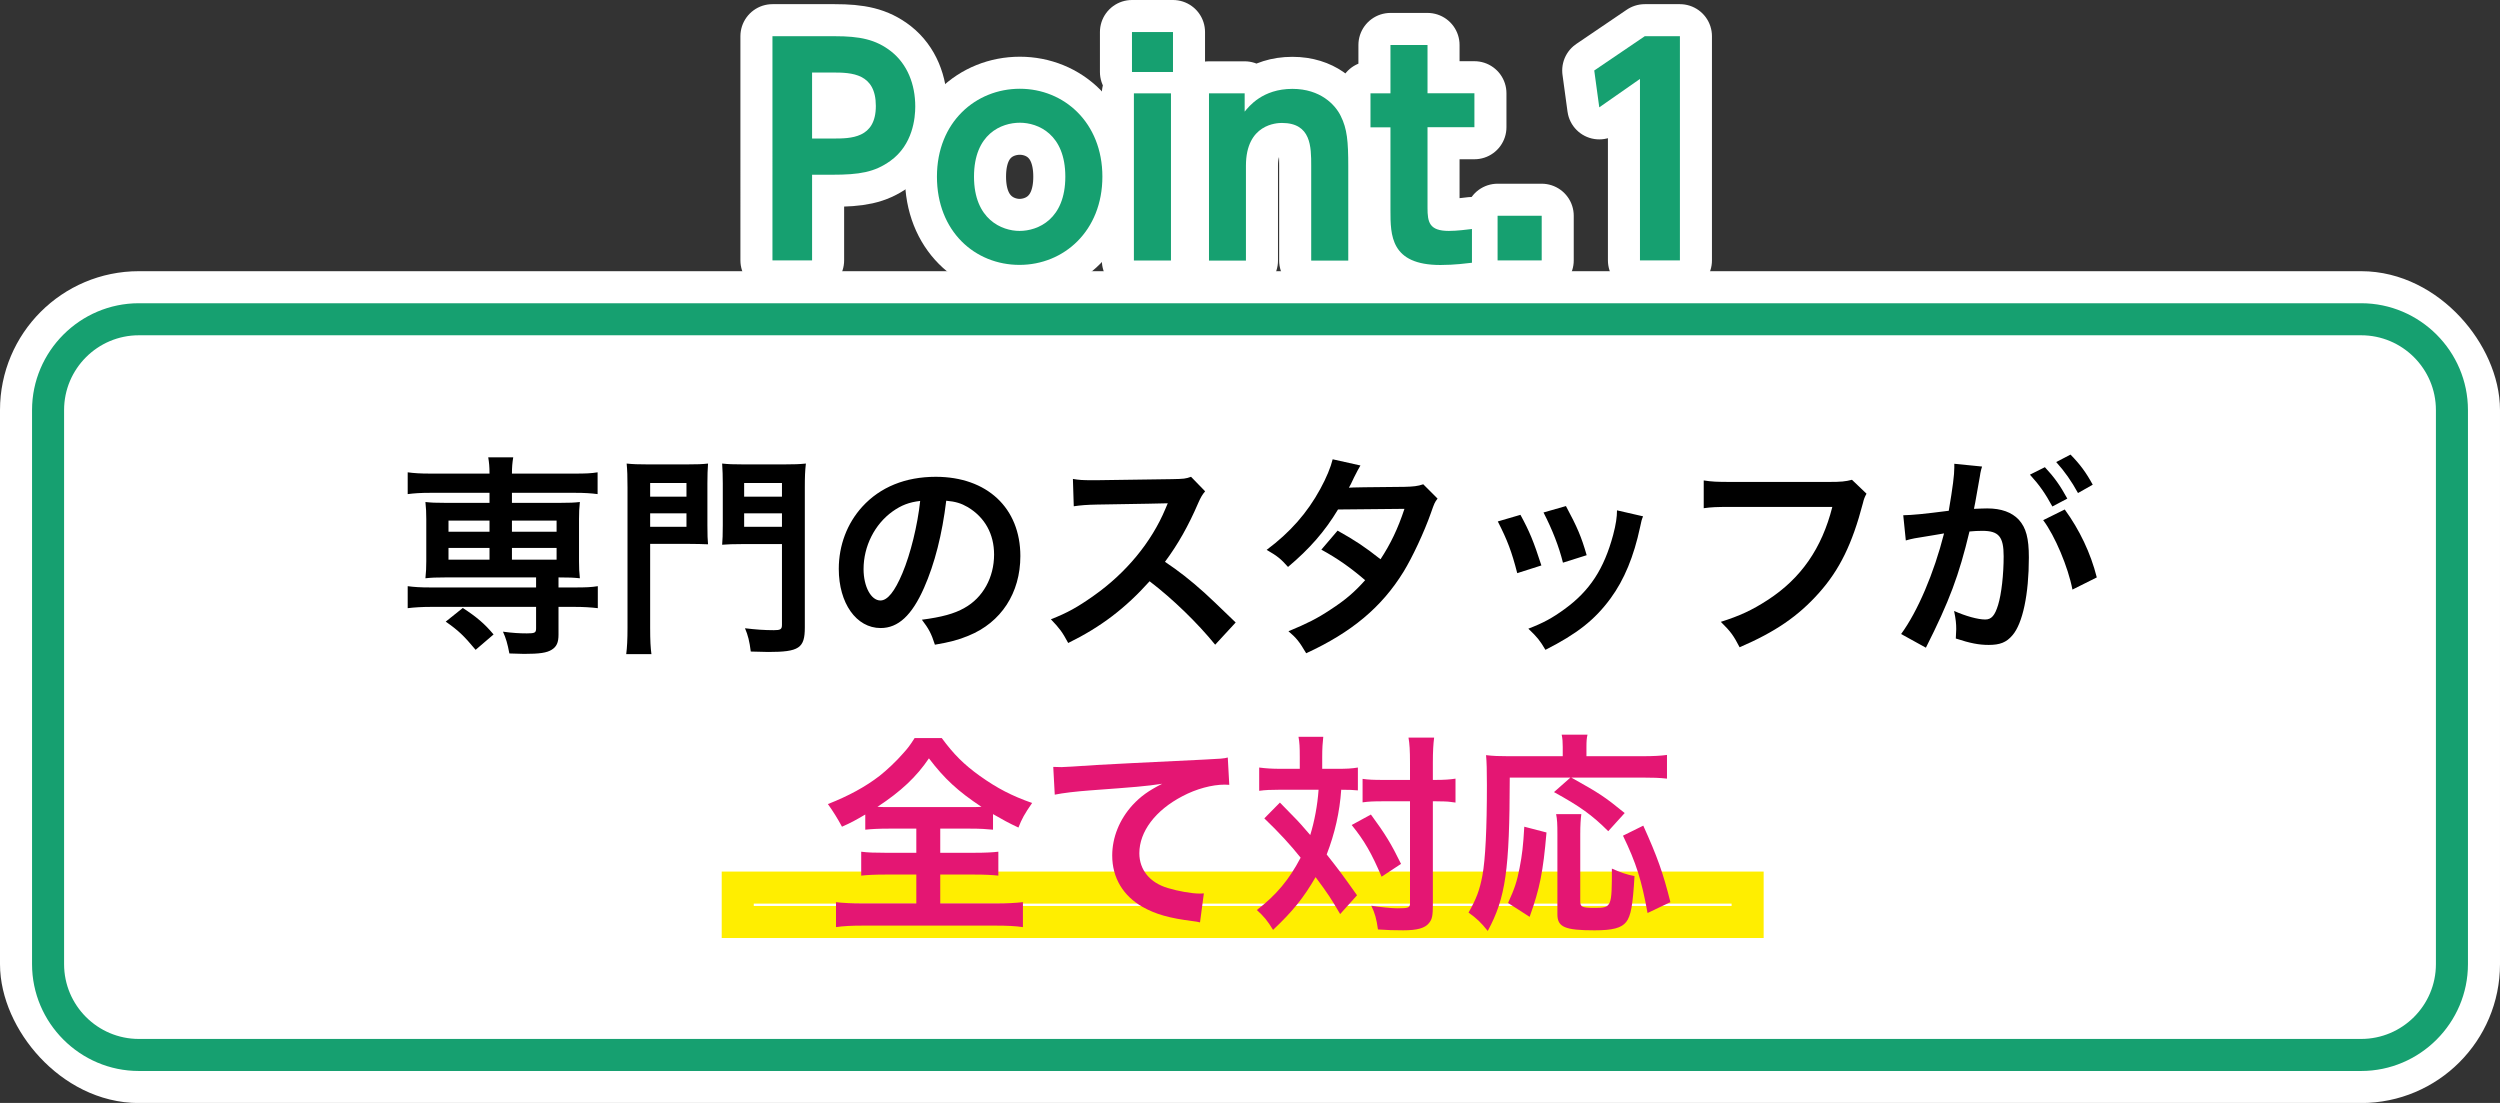
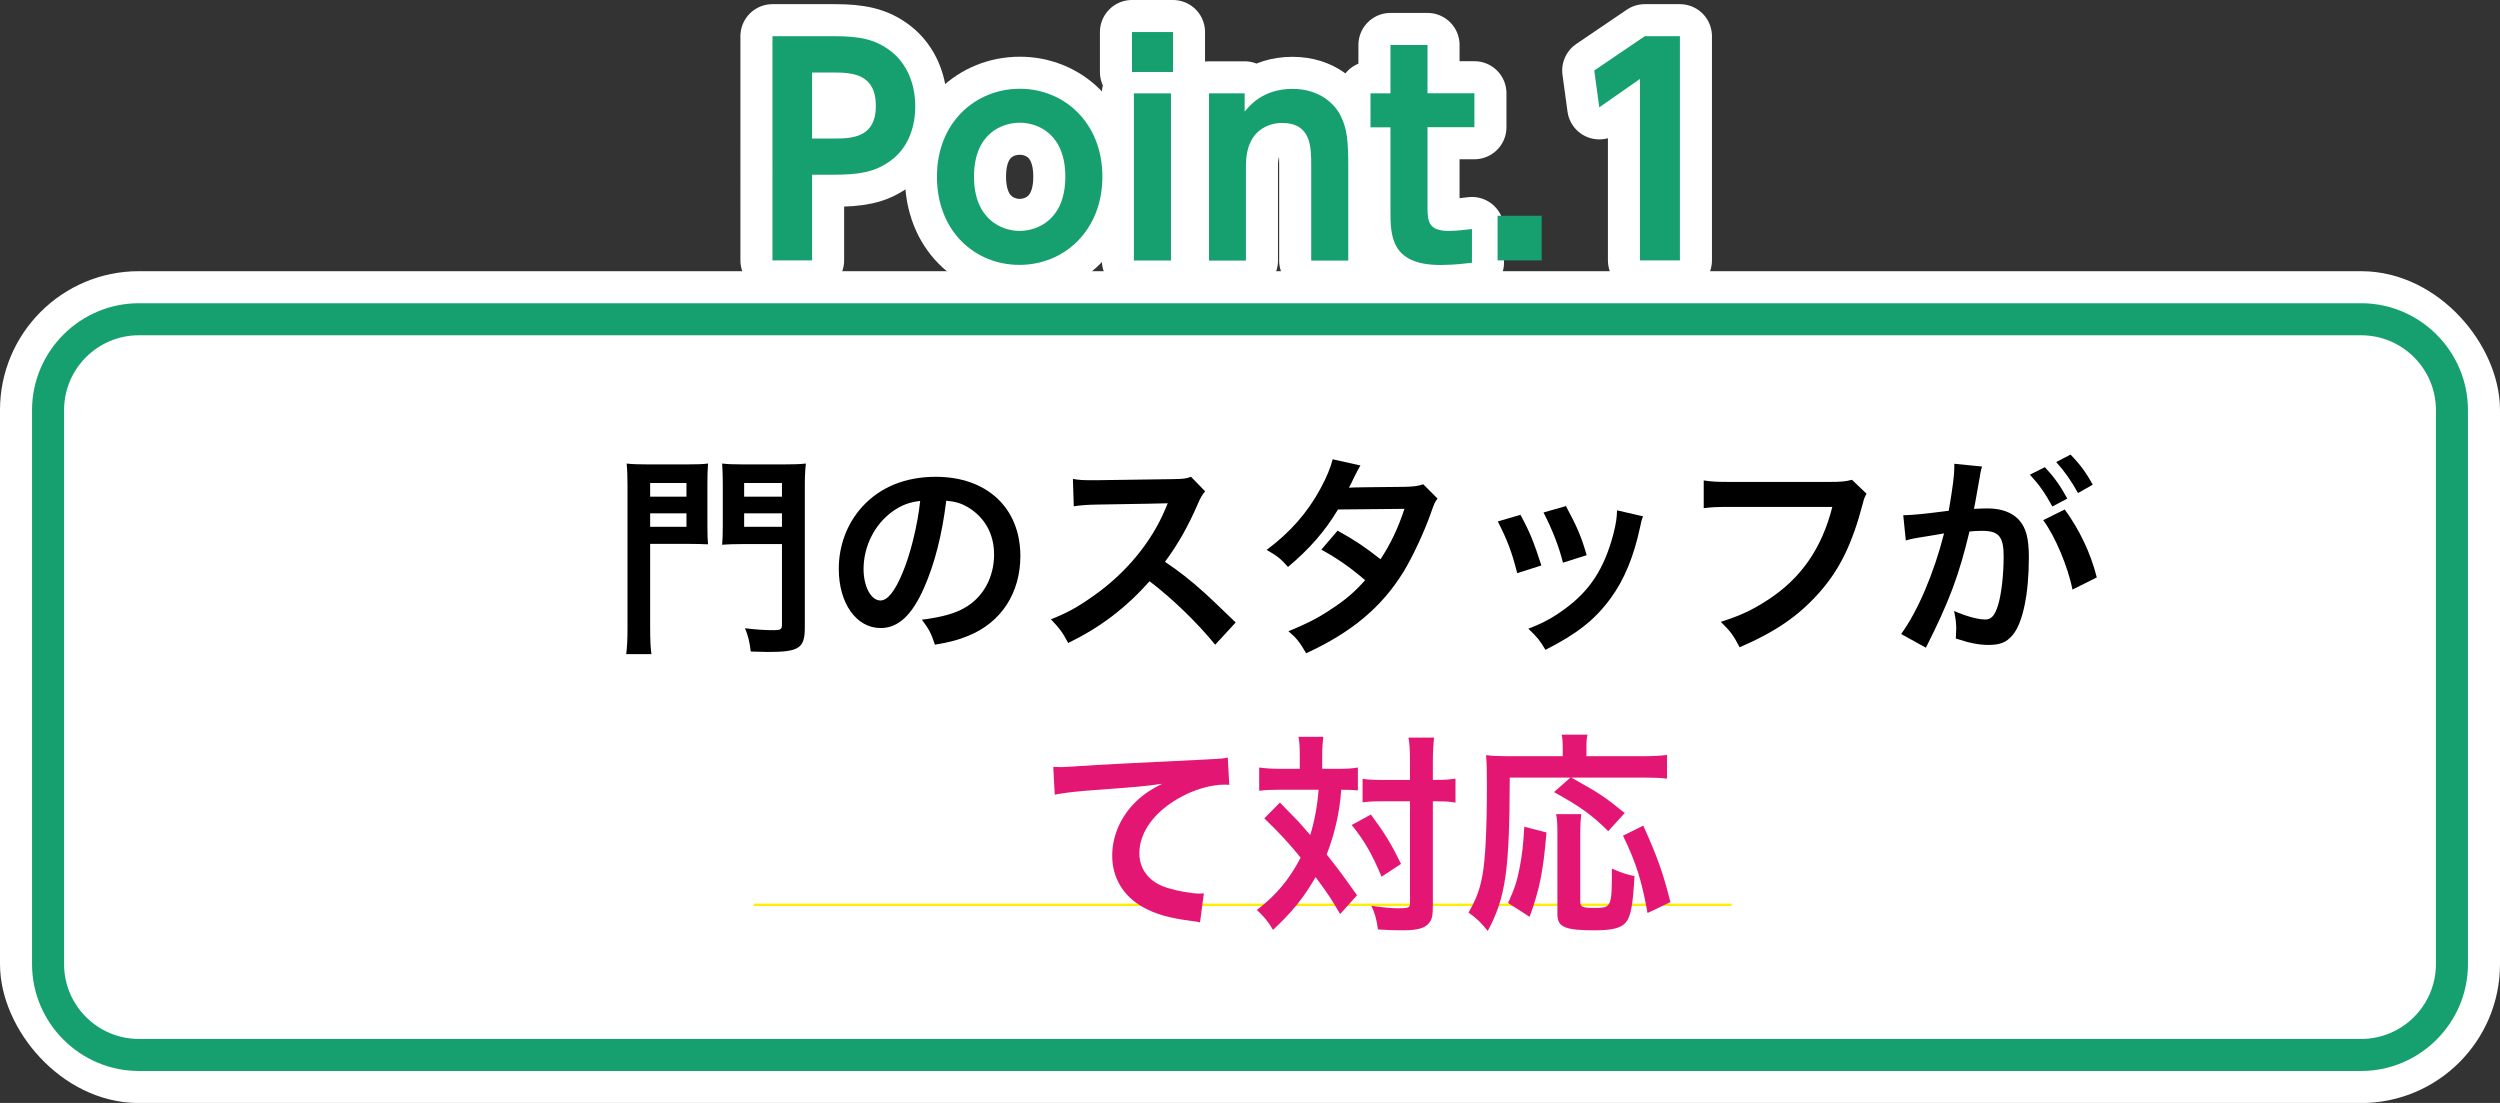
<svg xmlns="http://www.w3.org/2000/svg" id="_レイヤー_1" data-name="レイヤー 1" width="234.06" height="103.26" viewBox="0 0 234.06 103.26">
  <rect x="0" y="0" width="234.06" height="103.26" fill="#333333" stroke="none" />
  <defs>
    <style>
      .cls-1 {
        stroke-linecap: round;
        stroke-linejoin: round;
      }

      .cls-1, .cls-2 {
        stroke: #fff;
        stroke-width: 6px;
      }

      .cls-1, .cls-3 {
        fill: #16a070;
      }

      .cls-2 {
        fill: none;
        stroke-miterlimit: 10;
      }

      .cls-4 {
        fill: #fe0;
      }

      .cls-5 {
        fill: #fff;
      }

      .cls-6 {
        fill: #e41673;
      }
    </style>
  </defs>
  <g>
    <rect class="cls-5" x="3" y="28.39" width="228.06" height="71.88" rx="10" ry="10" />
    <rect class="cls-2" x="3" y="28.39" width="228.06" height="71.88" rx="10" ry="10" />
  </g>
  <g>
    <rect class="cls-5" x="4.5" y="29.89" width="225.06" height="68.88" rx="8.5" ry="8.5" />
    <path class="cls-3" d="M221.06,31.39c3.86,0,7,3.14,7,7v51.88c0,3.86-3.14,7-7,7H13c-3.86,0-7-3.14-7-7v-51.88c0-3.86,3.14-7,7-7h208.06M221.06,28.39H13c-5.5,0-10,4.5-10,10v51.88c0,5.5,4.5,10,10,10h208.06c5.5,0,10-4.5,10-10v-51.88c0-5.5-4.5-10-10-10h0Z" />
  </g>
  <g>
    <rect class="cls-5" x="69.07" y="83.1" width="94.55" height="3.22" />
-     <path class="cls-4" d="M162.12,84.6v.22h-91.55v-.22h91.55M165.12,81.6h-97.55v6.22h97.55v-6.22h0Z" />
+     <path class="cls-4" d="M162.12,84.6v.22h-91.55v-.22h91.55M165.12,81.6h-97.55h97.55v-6.22h0Z" />
  </g>
  <g>
-     <path d="M40.29,46.14c-.9,0-1.5.04-2.12.12v-2.04c.6.08,1.14.12,2.16.12h5.5c0-.66-.04-1.04-.12-1.52h2.34c-.08.48-.12.92-.12,1.52h5.88c1,0,1.54-.02,2.14-.12v2.04c-.62-.08-1.22-.12-2.1-.12h-5.92v.94h4.46c.98,0,1.36-.02,1.9-.08-.06.6-.08.92-.08,1.6v3.94c0,.68.02,1,.08,1.6-.6-.06-.96-.08-2-.08v.94h1.54c1,0,1.54-.02,2.14-.12v2.06c-.66-.08-1.38-.12-2.1-.12h-1.58v2.6c0,.74-.18,1.12-.62,1.4-.46.3-1.16.4-2.6.4-.28,0-.72-.02-1.38-.04-.18-.94-.32-1.42-.6-2.04.88.12,1.54.16,2.24.16.74,0,.86-.06.86-.46v-2.02h-9.9c-.72,0-1.48.04-2.12.12v-2.06c.6.08,1.14.12,2.16.12h9.86v-.94h-8.46c-.92,0-1.34.02-1.9.08.06-.62.08-.96.08-1.6v-3.94c0-.64-.02-1-.08-1.6.54.06.92.08,1.9.08h4.1v-.94h-5.54ZM44.53,60.84c-1.12-1.34-1.6-1.8-2.8-2.64l1.6-1.28c1.32.86,2.06,1.5,2.88,2.48l-1.68,1.44ZM41.99,48.74v1.04h3.84v-1.04h-3.84ZM41.99,51.3v1.1h3.84v-1.1h-3.84ZM47.93,49.78h4.18v-1.04h-4.18v1.04ZM47.93,52.4h4.18v-1.1h-4.18v1.1Z" />
    <path d="M60.87,58.78c0,1.2.04,1.9.12,2.46h-2.36c.08-.64.12-1.34.12-2.48v-13.1c0-1.06-.02-1.62-.08-2.26.58.06,1.04.08,2.04.08h3.54c1.04,0,1.5-.02,2.04-.08-.04.56-.06,1.08-.06,1.86v3.92c0,.94.02,1.34.06,1.78-.48-.02-1.14-.04-1.84-.04h-3.58v7.86ZM60.87,46.5h3.4v-1.28h-3.4v1.28ZM60.87,49.32h3.4v-1.26h-3.4v1.26ZM75.35,58.76c0,1.92-.54,2.28-3.42,2.28-.36,0-.82-.02-1.64-.04-.12-.96-.26-1.52-.54-2.18,1,.12,1.8.18,2.7.18.62,0,.76-.08.76-.5v-7.56h-3.76c-.72,0-1.42.02-1.84.06.04-.46.06-.96.06-1.82v-3.92c0-.68-.02-1.24-.06-1.86.58.06,1,.08,2.04.08h3.72c1.02,0,1.48-.02,2.08-.08-.08.7-.1,1.24-.1,2.24v13.12ZM69.67,46.5h3.54v-1.28h-3.54v1.28ZM69.67,49.32h3.54v-1.26h-3.54v1.26Z" />
    <path d="M86.51,55.04c-1.14,2.58-2.42,3.76-4.06,3.76-2.28,0-3.92-2.32-3.92-5.54,0-2.2.78-4.26,2.2-5.82,1.68-1.84,4.04-2.8,6.88-2.8,4.8,0,7.92,2.92,7.92,7.42,0,3.46-1.8,6.22-4.86,7.46-.96.4-1.74.6-3.14.84-.34-1.06-.58-1.5-1.22-2.34,1.84-.24,3.04-.56,3.98-1.1,1.74-.96,2.78-2.86,2.78-5,0-1.92-.86-3.48-2.46-4.44-.62-.36-1.14-.52-2.02-.6-.38,3.14-1.08,5.9-2.08,8.16ZM83.57,47.88c-1.68,1.2-2.72,3.26-2.72,5.4,0,1.64.7,2.94,1.58,2.94.66,0,1.34-.84,2.06-2.56.76-1.8,1.42-4.5,1.66-6.76-1.04.12-1.76.4-2.58.98Z" />
    <path d="M113.77,60.36c-1.66-2.04-3.96-4.28-6.14-5.94-2.26,2.52-4.56,4.28-7.62,5.78-.56-1.04-.8-1.36-1.62-2.22,1.54-.6,2.5-1.14,4-2.2,3.02-2.12,5.42-5.02,6.72-8.14l.22-.52q-.32.02-6.62.12c-.96.02-1.5.06-2.18.16l-.08-2.56c.56.1.94.12,1.76.12h.48l7.04-.1c1.12-.02,1.28-.04,1.78-.22l1.32,1.36c-.26.3-.42.58-.64,1.08-.92,2.14-1.9,3.88-3.12,5.52,1.26.84,2.34,1.68,3.7,2.9q.5.44,2.92,2.78l-1.92,2.08Z" />
    <path d="M134.59,46.68c-.26.34-.3.42-.62,1.34-.64,1.82-1.74,4.16-2.56,5.5-2.04,3.32-4.86,5.68-9.12,7.64-.64-1.08-.9-1.42-1.66-2.06,1.7-.7,2.7-1.2,3.9-2,1.42-.92,2.26-1.64,3.28-2.78-1.4-1.2-2.6-2.04-4.1-2.86l1.52-1.78c1.68.94,2.52,1.5,4.02,2.68.94-1.44,1.62-2.84,2.24-4.72l-6.22.06c-1.24,2.06-2.66,3.68-4.68,5.38-.66-.74-.96-1-2-1.6,2.2-1.64,3.8-3.46,5.02-5.7.58-1.06.98-2.04,1.16-2.78l2.6.58q-.22.36-.6,1.12c-.24.54-.38.78-.48.96q.32-.04,5.2-.08c.82-.02,1.24-.06,1.76-.24l1.34,1.34Z" />
    <path d="M142.35,48.2c.84,1.54,1.24,2.5,1.96,4.74l-2.26.72c-.52-2.02-.92-3.08-1.82-4.84l2.12-.62ZM153.83,48.34c-.12.3-.16.4-.28,1.02-.58,2.72-1.48,4.92-2.76,6.66-1.48,2.02-3.14,3.32-6.1,4.82-.52-.88-.76-1.18-1.6-1.98,1.4-.54,2.22-.98,3.4-1.84,2.34-1.7,3.68-3.74,4.54-6.94.26-.98.36-1.68.36-2.3l2.44.56ZM146.61,47.38c1.06,1.98,1.44,2.86,1.94,4.6l-2.22.7c-.38-1.52-.98-3.06-1.82-4.7l2.1-.6Z" />
    <path d="M174.75,46.22c-.18.34-.24.48-.34.9-1,3.82-2.18,6.22-4.1,8.38-1.96,2.2-4.1,3.66-7.44,5.1-.56-1.08-.82-1.46-1.76-2.38,1.76-.56,2.9-1.08,4.38-2.04,3.12-2.02,5.08-4.84,6.06-8.72h-9.52c-1.34,0-1.8.02-2.52.12v-2.6c.78.12,1.2.14,2.56.14h9.18c1.12,0,1.52-.04,2.14-.2l1.36,1.3Z" />
    <path d="M185.37,44.56c-.1.58-.24,1.4-.44,2.48q-.06.34-.12.6c.6-.02.88-.04,1.24-.04,1.32,0,2.3.36,2.96,1.06.68.76.94,1.72.94,3.54,0,3.44-.58,6.18-1.54,7.28-.56.66-1.16.9-2.22.9-.92,0-1.74-.16-3.08-.6.02-.38.04-.68.04-.88,0-.52-.04-.92-.2-1.7,1.08.48,2.22.8,2.92.8.58,0,.9-.38,1.2-1.36.32-1.04.52-2.86.52-4.56,0-1.84-.46-2.38-2-2.38-.42,0-.74.02-1.2.06-.98,4.1-1.88,6.52-4.08,10.88l-2.32-1.28c1.54-2.1,3.08-5.7,4.02-9.42q-.3.04-.94.16l-1.82.3c-.32.06-.54.12-.82.2l-.24-2.36c.9-.02,1.94-.12,4.26-.42.38-2.22.52-3.36.52-4.04v-.36l2.6.26c-.06.16-.12.42-.16.62l-.04.26ZM191.45,43.74c.88.94,1.42,1.7,2.1,2.94l-1.4.74c-.66-1.22-1.22-2.02-2.1-2.98l1.4-.7ZM193.31,47.7c1.38,1.9,2.42,4.06,3,6.36l-2.28,1.14c-.4-2.1-1.64-5.04-2.74-6.5l2.02-1ZM194.55,46.16c-.6-1.1-1.26-2.04-2.04-2.9l1.34-.7c.9.92,1.46,1.68,2.08,2.82l-1.38.78Z" />
-     <path class="cls-6" d="M83.19,77.58c-.96,0-1.64.04-2.18.1v-1.42c-.96.56-1.32.76-2.18,1.14q-.6-1.12-1.32-2.12c1.9-.74,3.52-1.62,4.84-2.64.66-.52,1.58-1.38,2.2-2.1.42-.46.64-.74,1.08-1.44h2.54c1.12,1.52,2.08,2.48,3.56,3.54,1.66,1.18,2.98,1.86,4.9,2.54-.72,1.04-.96,1.48-1.28,2.3-.9-.42-1.48-.74-2.38-1.26v1.46c-.58-.06-1.2-.1-2.12-.1h-2.82v2.26h3.24c1.04,0,1.68-.04,2.2-.1v2.24c-.54-.06-1.22-.1-2.2-.1h-3.24v2.7h5.2c1.06,0,1.92-.04,2.54-.12v2.34c-.66-.1-1.5-.14-2.52-.14h-12.48c-1.02,0-1.84.04-2.5.14v-2.34c.58.08,1.44.12,2.56.12h4.96v-2.7h-2.94c-1,0-1.68.04-2.22.1v-2.24c.62.08,1.22.1,2.22.1h2.94v-2.26h-2.6ZM90.95,75.56c.42,0,.56,0,.94-.02-2.2-1.46-3.46-2.62-4.92-4.54-1.16,1.72-2.6,3.08-4.82,4.54.4.02.58.02.88.02h7.92Z" />
    <path class="cls-6" d="M98.61,71.8c.44.02.66.02.76.02q.36,0,3.3-.2c1.12-.06,4.44-.24,9.98-.5,1.64-.08,1.94-.1,2.3-.2l.14,2.56q-.22-.02-.42-.02c-1.2,0-2.68.4-3.96,1.08-2.54,1.32-4.04,3.32-4.04,5.34,0,1.56.98,2.76,2.66,3.26.98.3,2.26.52,2.98.52.02,0,.2,0,.4-.02l-.36,2.72c-.24-.06-.34-.08-.68-.12-2.2-.28-3.46-.64-4.68-1.32-1.84-1.04-2.86-2.74-2.86-4.82,0-1.7.68-3.38,1.9-4.72.76-.82,1.48-1.34,2.78-2-1.62.24-2.4.3-6.74.62-1.34.1-2.54.24-3.32.4l-.14-2.6Z" />
    <path class="cls-6" d="M121.69,70.86c0-.9-.02-1.34-.12-1.88h2.32c-.06.54-.1,1.08-.1,1.88v1.12h1.42c.84,0,1.32-.02,1.92-.12v2.14c-.48-.04-.74-.06-1.56-.06-.14,2.08-.6,4.1-1.36,6.06,1.26,1.6,1.42,1.82,2.84,3.82l-1.58,1.76c-.84-1.44-1.14-1.9-2.3-3.46-1.12,1.94-2.14,3.2-3.98,4.94-.54-.88-.86-1.26-1.52-1.86,1.84-1.42,3.02-2.84,4.1-4.9-.92-1.16-2.02-2.36-3.4-3.68l1.46-1.48q.4.4,1.58,1.62c.16.16.5.54,1.26,1.42.4-1.3.68-2.8.78-4.24h-3.7c-.74,0-1.3.02-1.86.1v-2.18c.6.08,1.2.12,1.98.12h1.82v-1.12ZM128.35,76.26c1.34,1.82,1.9,2.74,2.82,4.62l-1.82,1.2c-.94-2.2-1.6-3.36-2.8-4.84l1.8-.98ZM129.47,75.02c-.86,0-1.34.02-1.9.1v-2.2c.54.08,1.02.1,1.9.1h2.54v-1.58c0-1.18-.04-1.82-.14-2.38h2.4c-.08.62-.12,1.3-.12,2.38v1.58h.24c.84,0,1.38-.04,1.88-.12v2.24q-.16-.02-.46-.06c-.2-.04-.86-.06-1.4-.06h-.26v9.66c0,1.04-.06,1.38-.36,1.74-.38.48-1.1.68-2.42.68-.82,0-1.56-.02-2.36-.08-.14-1-.28-1.5-.62-2.22.72.12,1.92.24,2.42.24,1.08,0,1.2-.06,1.2-.48v-9.54h-2.54Z" />
    <path class="cls-6" d="M141.35,72.8c-.02,8.7-.38,11.24-2.06,14.36-.64-.8-1.04-1.18-1.8-1.72.74-1.3,1.04-2.1,1.3-3.48.28-1.5.42-4.42.42-8.46,0-1.44-.02-2.12-.08-2.8.66.08,1.22.1,2.08.1h5.1v-.88c0-.44-.02-.76-.1-1.14h2.42c-.08.32-.1.62-.1,1.16v.86h5.18c1.1,0,1.78-.04,2.36-.12v2.22c-.7-.08-1.32-.1-2.34-.1h-6.62c2.68,1.5,3.08,1.76,5,3.32l-1.54,1.7c-1.5-1.5-2.64-2.32-5.08-3.66l1.54-1.36h-5.68ZM141.19,84.54c.62-1.36.82-1.96,1.08-3.28.24-1.24.34-2.08.44-3.86l2.08.54c-.32,3.7-.62,5.22-1.58,7.9l-2.02-1.3ZM148.05,76.22c-.06.46-.1,1.04-.1,1.88v6.28c0,.54.16.62,1.36.62,1.58,0,1.6-.08,1.6-3.68.8.36,1.44.58,2.12.7-.16,2.74-.34,3.74-.78,4.3-.44.56-1.26.78-2.96.78-2.78,0-3.48-.3-3.48-1.5v-7.52c0-.9-.02-1.38-.12-1.86h2.36ZM154.25,85.48c-.56-3.08-1.06-4.68-2.3-7.24l1.9-.94c1.32,2.92,1.86,4.44,2.54,7.16l-2.14,1.02Z" />
  </g>
  <g>
    <path class="cls-1" d="M78.14,3.39c2.34,0,3.84.29,5.29,1.42,1.53,1.21,2.26,3.1,2.26,5.16,0,1.05-.21,3.58-2.34,5.1-1.47,1.05-2.87,1.29-5.45,1.29h-1.87v8.02h-3.71V3.39h5.81ZM77.98,12.97c1.66,0,4.02,0,4.02-3.05s-2.26-3.13-4.02-3.13h-1.95v6.18h1.95Z" />
    <path class="cls-1" d="M95.48,8.31c4.13,0,7.73,3.16,7.73,8.23s-3.6,8.26-7.76,8.26-7.73-3.13-7.73-8.26,3.66-8.23,7.76-8.23ZM95.45,21.62c1.74,0,4.29-1.1,4.29-5.08s-2.55-5.05-4.26-5.05-4.29,1.03-4.29,5.05,2.63,5.08,4.26,5.08Z" />
    <path class="cls-1" d="M109.82,6.74h-3.84v-3.74h3.84v3.74ZM109.63,24.39h-3.47v-15.65h3.47v15.65Z" />
    <path class="cls-1" d="M113.19,24.39v-15.65h3.34v1.71c.39-.47,1.66-2.13,4.47-2.13,2.63,0,4.02,1.5,4.52,2.53.61,1.21.71,2.39.71,4.74v8.81h-3.47v-8.89c0-1.76,0-4-2.74-4-.45,0-3.37.08-3.37,4v8.89h-3.47Z" />
    <path class="cls-1" d="M130.18,4.21h3.47v4.52h4.39v3.18h-4.39v7.55c0,1.34.16,2.16,2,2.16.79,0,1.71-.13,2.16-.18v3.16c-.47.05-1.61.21-2.95.21-4.68,0-4.68-2.79-4.68-5.13v-7.76h-1.87v-3.18h1.87v-4.52Z" />
-     <path class="cls-1" d="M144.34,20.2v4.18h-4.13v-4.18h4.13Z" />
    <path class="cls-1" d="M153.99,3.39h3.29v20.99h-3.74V7.39l-3.81,2.66-.47-3.45,4.73-3.21Z" />
  </g>
  <g>
    <path class="cls-3" d="M78.14,3.39c2.34,0,3.84.29,5.29,1.42,1.53,1.21,2.26,3.1,2.26,5.16,0,1.05-.21,3.58-2.34,5.1-1.47,1.05-2.87,1.29-5.45,1.29h-1.87v8.02h-3.71V3.39h5.81ZM77.98,12.97c1.66,0,4.02,0,4.02-3.05s-2.26-3.13-4.02-3.13h-1.95v6.18h1.95Z" />
    <path class="cls-3" d="M95.48,8.31c4.13,0,7.73,3.16,7.73,8.23s-3.6,8.26-7.76,8.26-7.73-3.13-7.73-8.26,3.66-8.23,7.76-8.23ZM95.45,21.62c1.74,0,4.29-1.1,4.29-5.08s-2.55-5.05-4.26-5.05-4.29,1.03-4.29,5.05,2.63,5.08,4.26,5.08Z" />
    <path class="cls-3" d="M109.82,6.74h-3.84v-3.74h3.84v3.74ZM109.63,24.39h-3.47v-15.65h3.47v15.65Z" />
    <path class="cls-3" d="M113.19,24.39v-15.65h3.34v1.71c.39-.47,1.66-2.13,4.47-2.13,2.63,0,4.02,1.5,4.52,2.53.61,1.21.71,2.39.71,4.74v8.81h-3.47v-8.89c0-1.76,0-4-2.74-4-.45,0-3.37.08-3.37,4v8.89h-3.47Z" />
    <path class="cls-3" d="M130.18,4.21h3.47v4.52h4.39v3.18h-4.39v7.55c0,1.34.16,2.16,2,2.16.79,0,1.71-.13,2.16-.18v3.16c-.47.05-1.61.21-2.95.21-4.68,0-4.68-2.79-4.68-5.13v-7.76h-1.87v-3.18h1.87v-4.52Z" />
    <path class="cls-3" d="M144.34,20.2v4.18h-4.13v-4.18h4.13Z" />
    <path class="cls-3" d="M153.99,3.39h3.29v20.99h-3.74V7.39l-3.81,2.66-.47-3.45,4.73-3.21Z" />
  </g>
</svg>